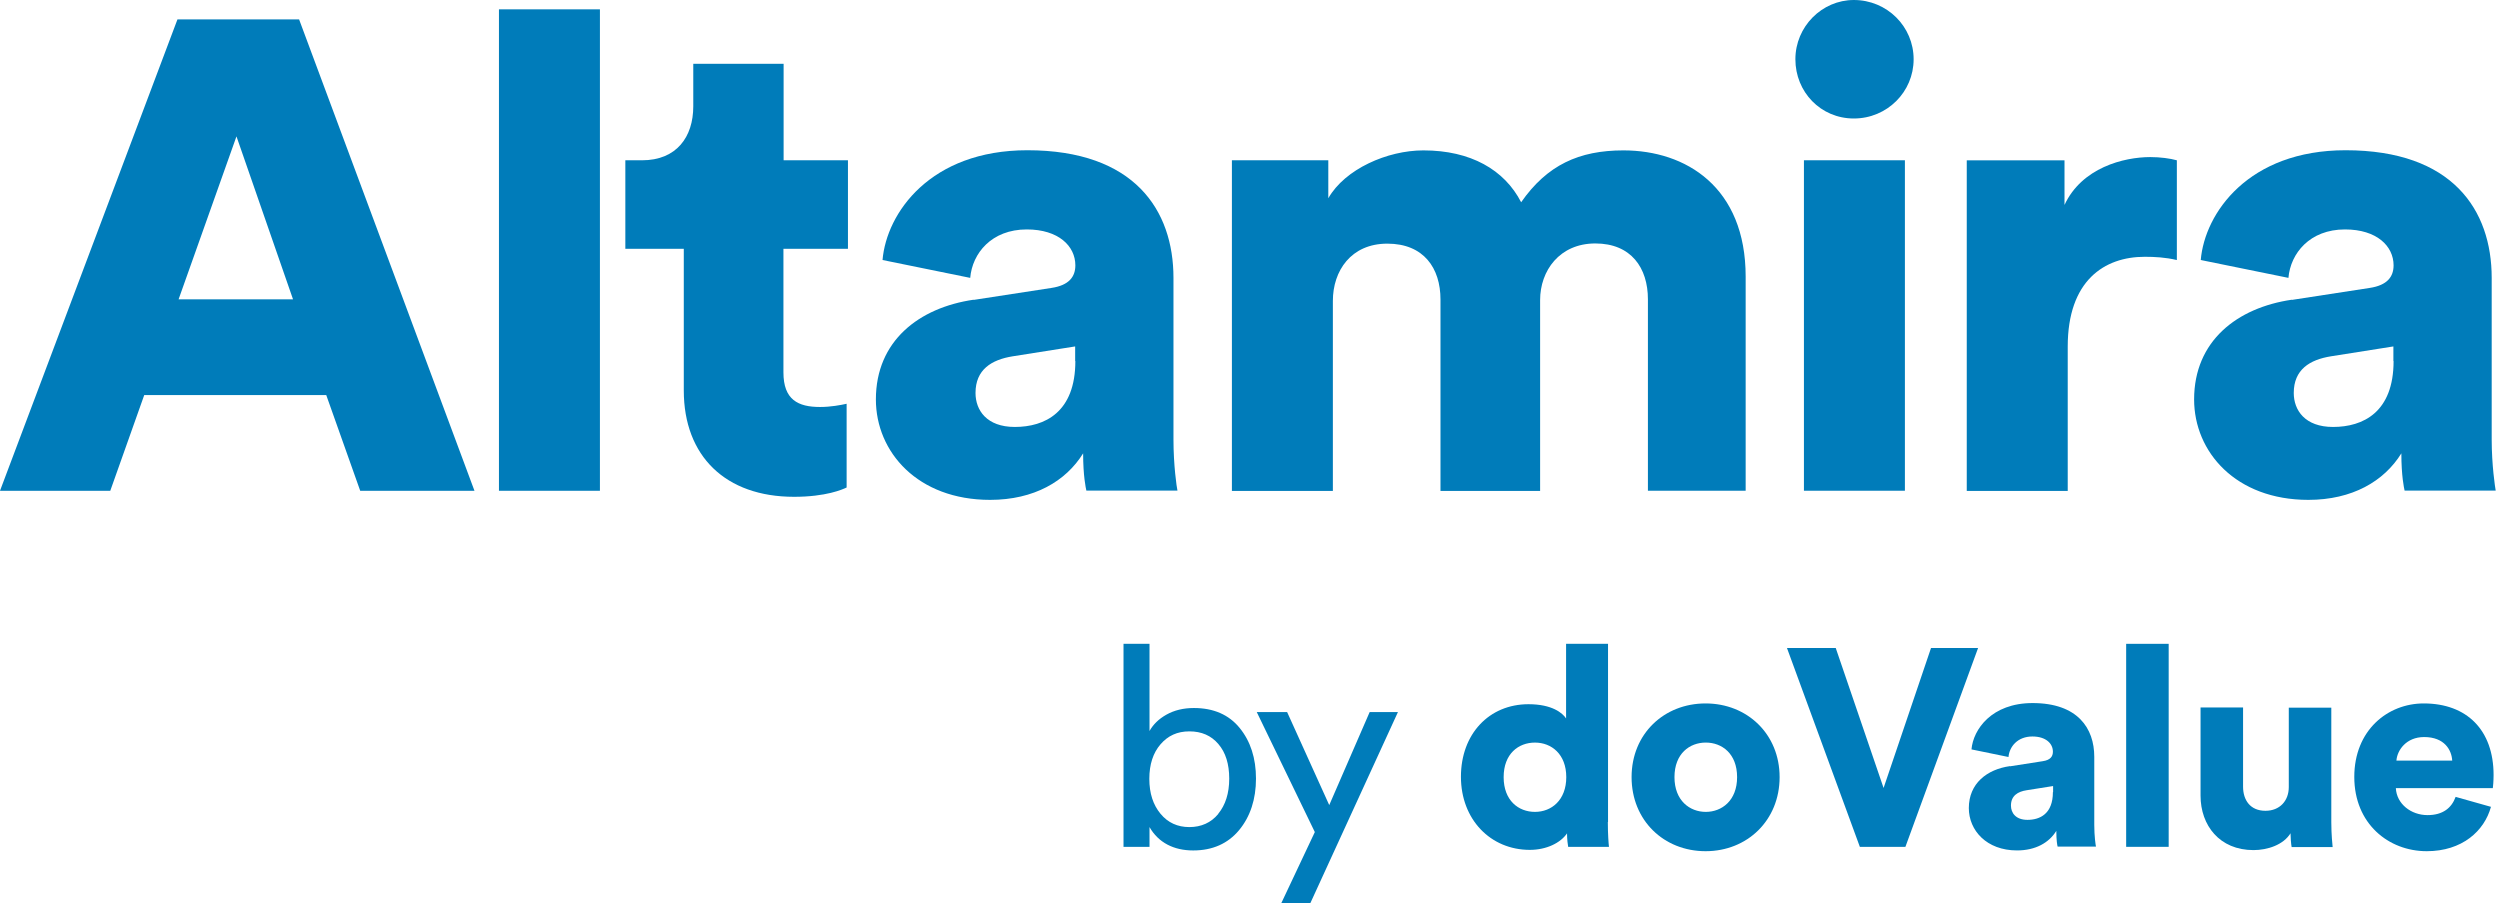
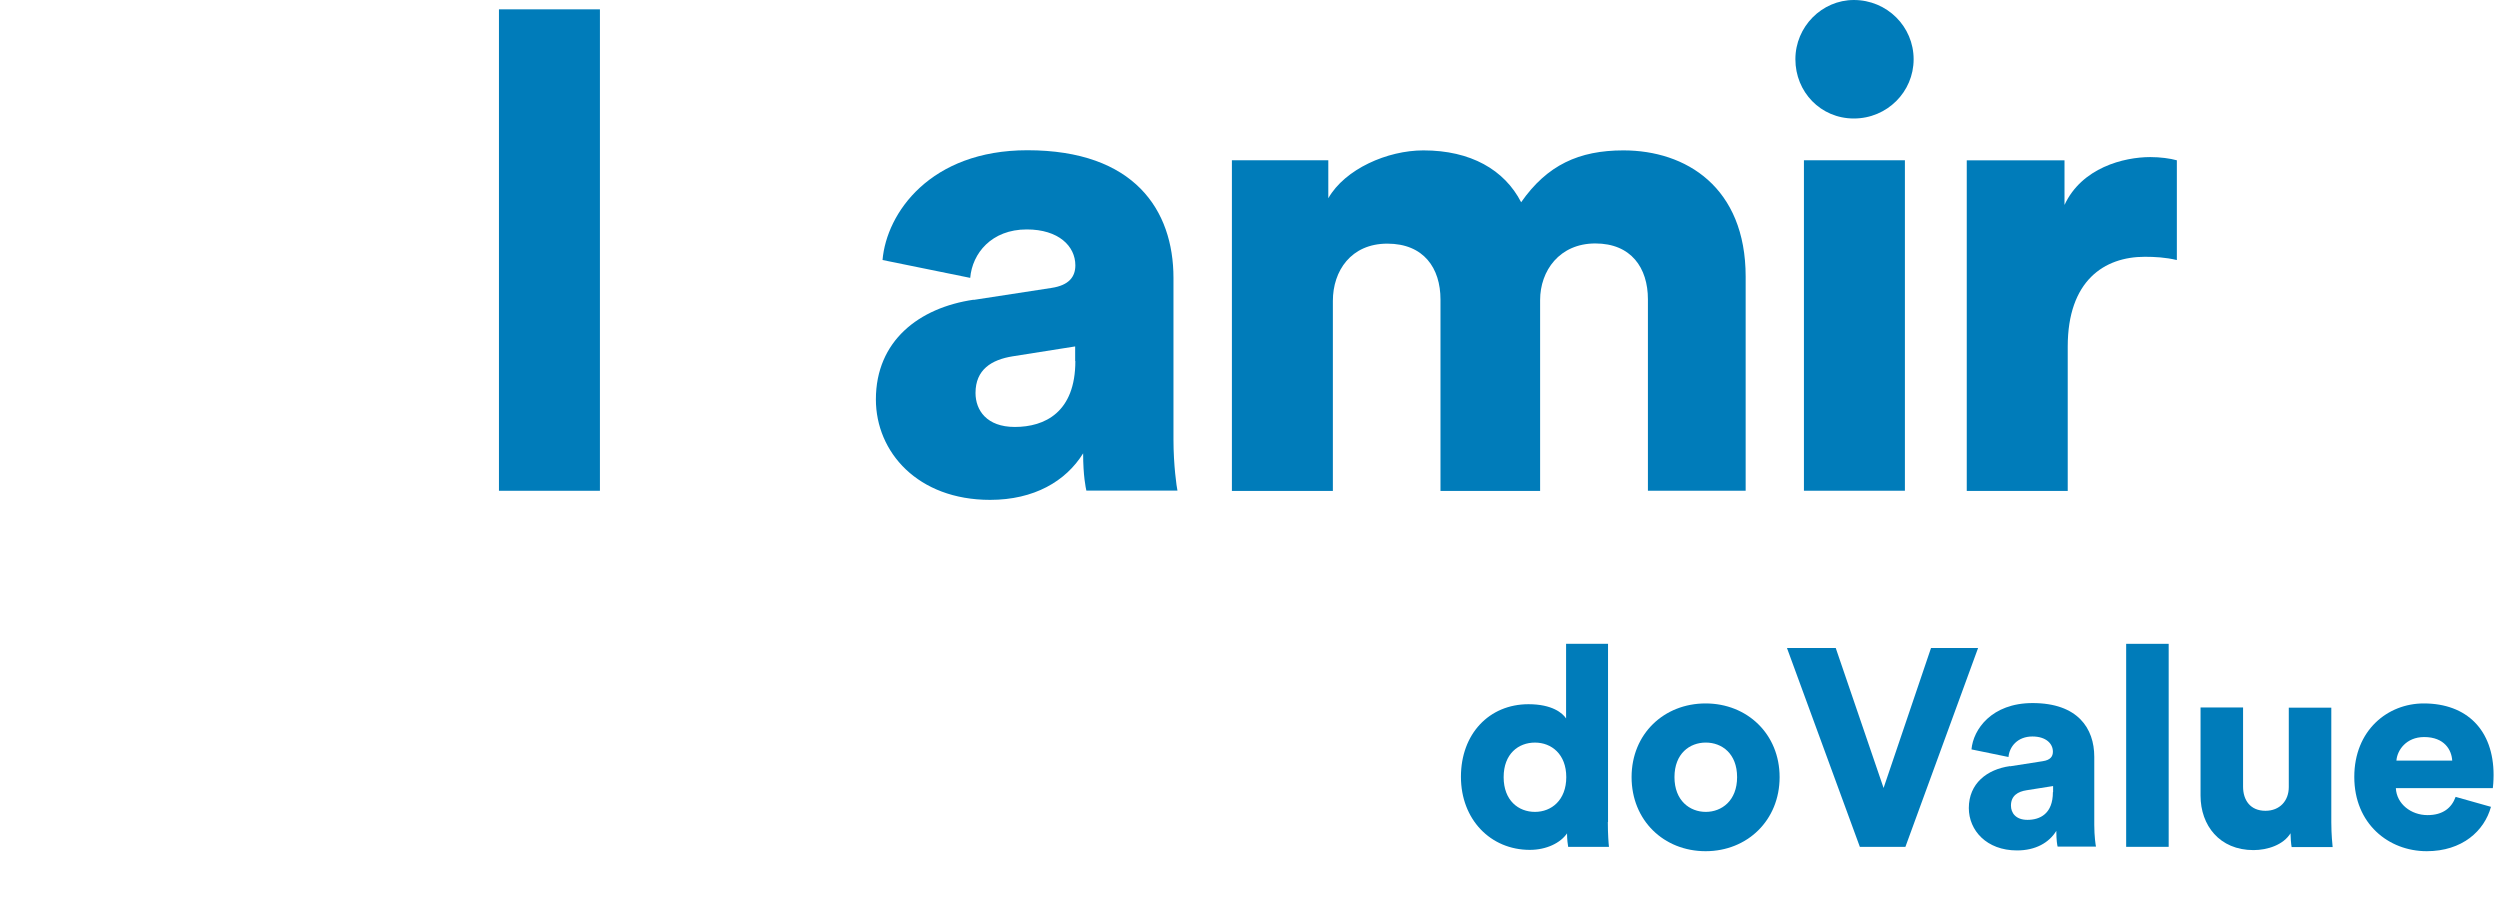
<svg xmlns="http://www.w3.org/2000/svg" width="155" height="56" viewBox="0 0 155 56" fill="none">
-   <path d="M11.084 18.559H18.168L14.661 8.456L11.072 18.559H11.084ZM20.227 24.493H8.943L6.837 30.428H0L11.002 1.203H18.544L29.417 30.428H22.333L20.227 24.493Z" fill="#007CBA" />
  <path d="M37.195 0.579H30.935V30.428H37.195V0.579Z" fill="#007CBA" />
-   <path d="M48.573 9.938H52.573V15.425H48.573V23.09C48.573 24.785 49.479 25.233 50.844 25.233C51.503 25.233 52.126 25.115 52.491 25.033V30.225C52.244 30.343 51.22 30.802 49.232 30.802C44.984 30.802 42.395 28.282 42.395 24.208V15.425H38.771V9.938H39.806C41.948 9.938 42.983 8.489 42.983 6.594V3.956H48.584V9.938H48.573Z" fill="#007CBA" />
  <path d="M66.66 22.385V21.479L62.788 22.091C61.471 22.303 60.482 22.915 60.482 24.363C60.482 25.435 61.176 26.471 62.918 26.471C64.777 26.471 66.672 25.564 66.672 22.385M60.365 18.594L65.189 17.852C66.295 17.687 66.672 17.145 66.672 16.451C66.672 15.262 65.636 14.225 63.659 14.225C61.471 14.225 60.282 15.709 60.153 17.228L54.717 16.121C54.964 13.201 57.682 9.315 63.695 9.315C70.331 9.315 72.755 13.024 72.755 17.228V27.248C72.755 28.849 72.955 30.215 73.002 30.416H67.354C67.319 30.251 67.154 29.509 67.154 28.108C66.083 29.839 64.106 30.992 61.388 30.992C56.893 30.992 54.305 28.025 54.305 24.764C54.305 21.137 56.976 19.077 60.365 18.582" fill="#007CBA" />
  <path d="M76.378 30.424V9.937H82.355V12.291C83.391 10.478 86.015 9.324 88.251 9.324C91.18 9.324 93.275 10.525 94.311 12.539C95.922 10.231 97.899 9.324 100.653 9.324C104.524 9.324 108.231 11.597 108.231 17.154V30.424H102.171V18.555C102.171 16.613 101.135 15.094 98.911 15.094C96.687 15.094 95.487 16.789 95.487 18.603V30.436H89.31V18.567C89.31 16.625 88.274 15.106 86.015 15.106C83.756 15.106 82.638 16.801 82.638 18.65V30.436H76.378V30.424Z" fill="#007CBA" />
  <path d="M111.844 9.938H118.104V30.426H111.844V9.938ZM114.938 0C116.998 0 118.645 1.648 118.645 3.674C118.645 5.699 116.998 7.347 114.938 7.347C112.879 7.347 111.314 5.699 111.314 3.674C111.314 1.648 112.962 0 114.938 0Z" fill="#007CBA" />
  <path d="M134.954 16.121C134.259 15.956 133.6 15.921 132.977 15.921C130.459 15.921 128.199 17.404 128.199 21.49V30.439H121.939V9.939H127.999V12.707C129.07 10.399 131.671 9.739 133.318 9.739C133.93 9.739 134.553 9.822 134.965 9.939V16.121H134.954Z" fill="#007CBA" />
-   <path d="M148.39 22.385V21.479L144.519 22.091C143.201 22.303 142.213 22.915 142.213 24.363C142.213 25.435 142.907 26.471 144.648 26.471C146.508 26.471 148.402 25.564 148.402 22.385M142.095 18.594L146.919 17.852C148.025 17.687 148.402 17.145 148.402 16.451C148.402 15.262 147.367 14.225 145.39 14.225C143.201 14.225 142.013 15.709 141.883 17.228L136.447 16.121C136.694 13.201 139.412 9.315 145.425 9.315C152.061 9.315 154.485 13.024 154.485 17.228V27.248C154.485 28.849 154.697 30.215 154.733 30.416H149.085C149.049 30.251 148.884 29.509 148.884 28.108C147.814 29.839 145.837 30.992 143.119 30.992C138.624 30.992 136.035 28.025 136.035 24.764C136.035 21.137 138.706 19.077 142.095 18.582" fill="#007CBA" />
-   <path d="M71.27 52.504H69.658V39.917H71.27V45.322C71.494 44.921 71.835 44.58 72.317 44.309C72.8 44.038 73.365 43.897 74.024 43.897C75.236 43.897 76.189 44.309 76.859 45.133C77.53 45.957 77.871 47.005 77.871 48.277C77.871 49.549 77.518 50.632 76.824 51.468C76.13 52.304 75.177 52.728 73.977 52.728C72.776 52.728 71.823 52.245 71.27 51.279V52.492V52.504ZM75.53 50.455C75.977 49.914 76.212 49.184 76.212 48.277C76.212 47.37 75.989 46.652 75.542 46.134C75.094 45.604 74.494 45.345 73.741 45.345C72.988 45.345 72.412 45.616 71.953 46.146C71.494 46.676 71.258 47.394 71.258 48.289C71.258 49.184 71.494 49.902 71.953 50.455C72.412 51.009 73.012 51.279 73.741 51.279C74.471 51.279 75.083 51.009 75.53 50.467V50.455Z" fill="#007CBA" />
-   <path d="M81.225 56.004H79.436L81.519 51.588L77.918 44.147H79.801L82.413 49.916L84.92 44.147H86.673L81.237 56.004H81.225Z" fill="#007CBA" />
  <path d="M95.167 50.337C96.191 50.337 97.109 49.608 97.109 48.183C97.109 46.758 96.191 46.04 95.167 46.04C94.144 46.04 93.226 46.734 93.226 48.183C93.226 49.631 94.144 50.337 95.167 50.337ZM99.686 50.962C99.686 51.739 99.733 52.316 99.756 52.504H97.227C97.203 52.398 97.156 52.021 97.156 51.668C96.756 52.257 95.885 52.692 94.85 52.692C92.414 52.692 90.578 50.809 90.578 48.159C90.578 45.51 92.32 43.661 94.767 43.661C96.238 43.661 96.885 44.215 97.097 44.544V39.917H99.698V50.962H99.686Z" fill="#007CBA" />
  <path d="M107.7 48.182C107.7 46.722 106.759 46.039 105.759 46.039C104.759 46.039 103.817 46.722 103.817 48.182C103.817 49.642 104.77 50.337 105.759 50.337C106.747 50.337 107.7 49.642 107.7 48.182ZM110.336 48.182C110.336 50.855 108.336 52.774 105.747 52.774C103.158 52.774 101.158 50.866 101.158 48.182C101.158 45.497 103.17 43.613 105.747 43.613C108.324 43.613 110.336 45.509 110.336 48.182Z" fill="#007CBA" />
  <path d="M119.723 40.177H122.641L118.135 52.505H115.311L110.792 40.177H113.816L116.782 48.855L119.723 40.177Z" fill="#007CBA" />
  <path d="M127.292 49.112V48.735L125.656 48.994C125.103 49.077 124.679 49.336 124.679 49.948C124.679 50.396 124.974 50.831 125.703 50.831C126.48 50.831 127.28 50.454 127.28 49.112M124.621 47.511L126.656 47.193C127.127 47.122 127.28 46.898 127.28 46.604C127.28 46.098 126.844 45.662 126.009 45.662C125.091 45.662 124.585 46.286 124.526 46.934L122.232 46.463C122.338 45.227 123.479 43.59 126.021 43.59C128.821 43.59 129.845 45.156 129.845 46.922V51.149C129.845 51.832 129.927 52.397 129.951 52.491H127.574C127.55 52.421 127.492 52.103 127.492 51.514C127.044 52.244 126.209 52.727 125.056 52.727C123.161 52.727 122.067 51.479 122.067 50.101C122.067 48.571 123.197 47.699 124.621 47.499" fill="#007CBA" />
  <path d="M134.458 39.917H131.822V52.504H134.458V39.917Z" fill="#007CBA" />
  <path d="M142.023 51.646C141.576 52.388 140.576 52.706 139.717 52.706C137.611 52.706 136.434 51.175 136.434 49.327V43.863H139.07V48.773C139.07 49.609 139.517 50.269 140.458 50.269C141.341 50.269 141.905 49.656 141.905 48.797V43.875H144.541V50.975C144.541 51.752 144.612 52.388 144.624 52.518H142.082C142.047 52.364 142.011 51.87 142.011 51.646" fill="#007CBA" />
  <path d="M152.037 47.157C152.002 46.498 151.555 45.697 150.296 45.697C149.19 45.697 148.625 46.51 148.578 47.157H152.037ZM154.438 50.03C154.026 51.526 152.649 52.774 150.46 52.774C148.084 52.774 145.966 51.067 145.966 48.17C145.966 45.273 148.037 43.613 150.272 43.613C152.943 43.613 154.602 45.262 154.602 48.052C154.602 48.417 154.567 48.818 154.555 48.865H148.543C148.59 49.842 149.484 50.537 150.508 50.537C151.461 50.537 152.002 50.089 152.249 49.406L154.461 50.03H154.438Z" fill="#007CBA" />
</svg>